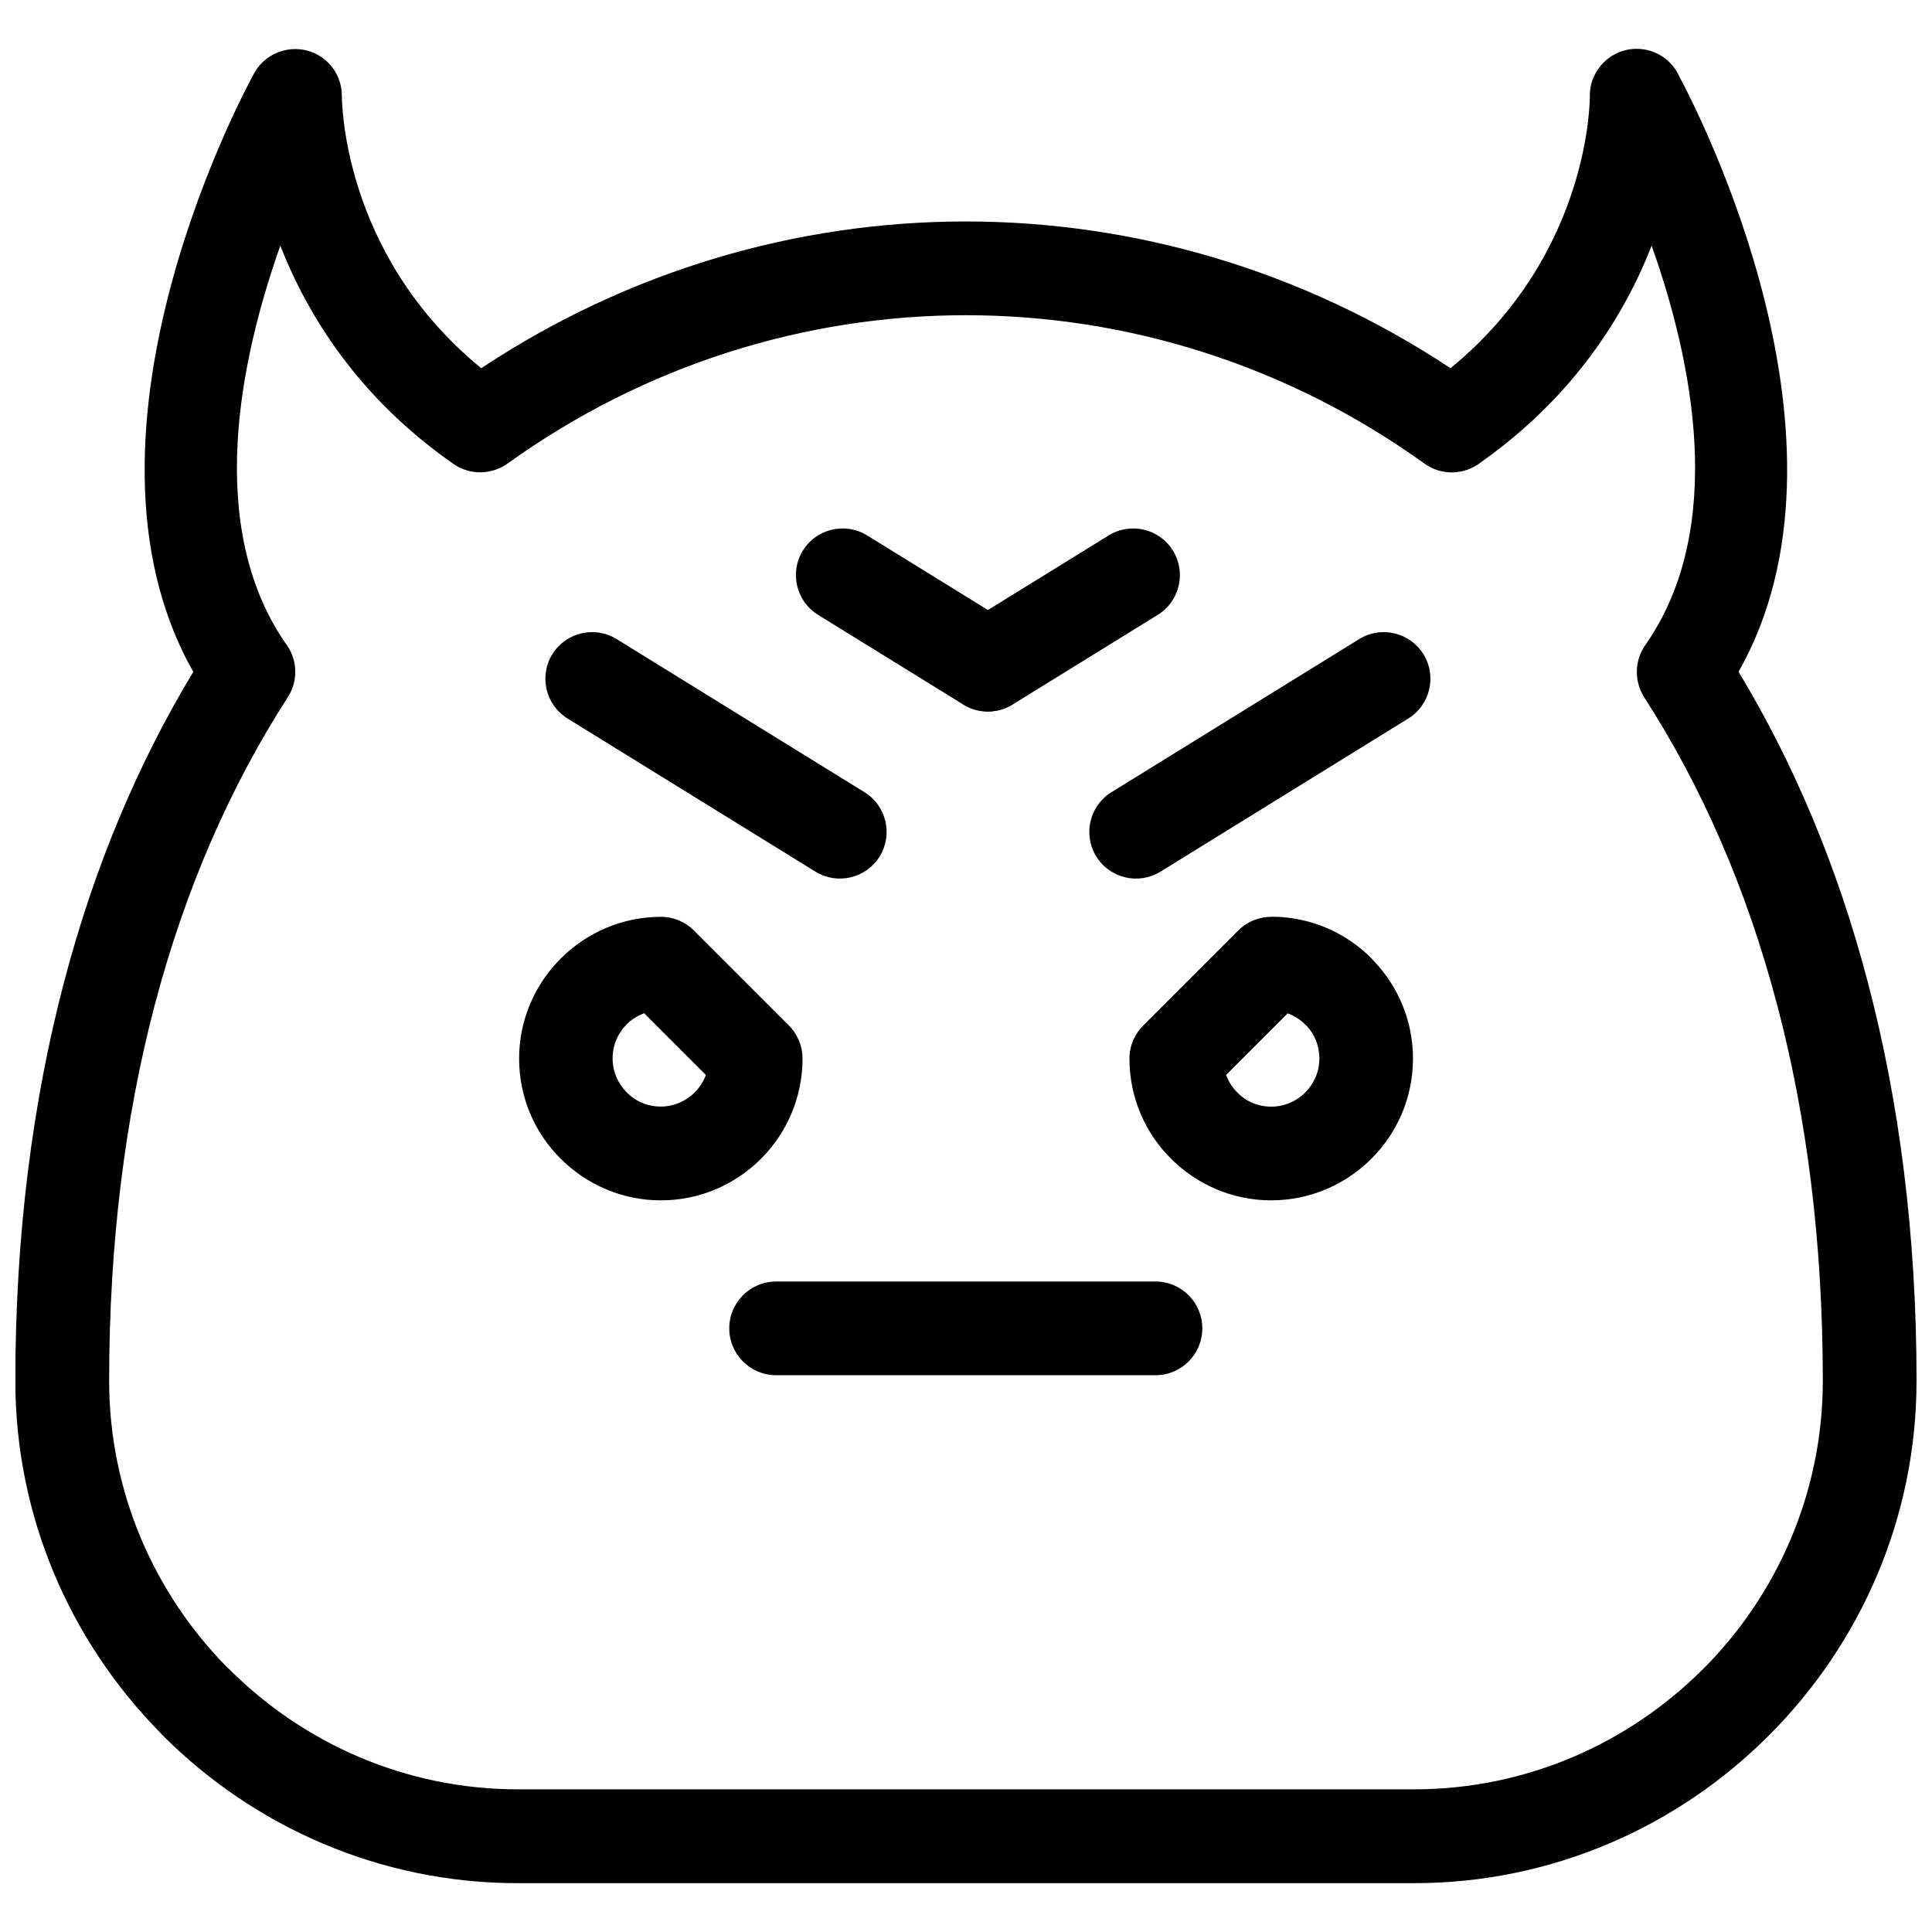
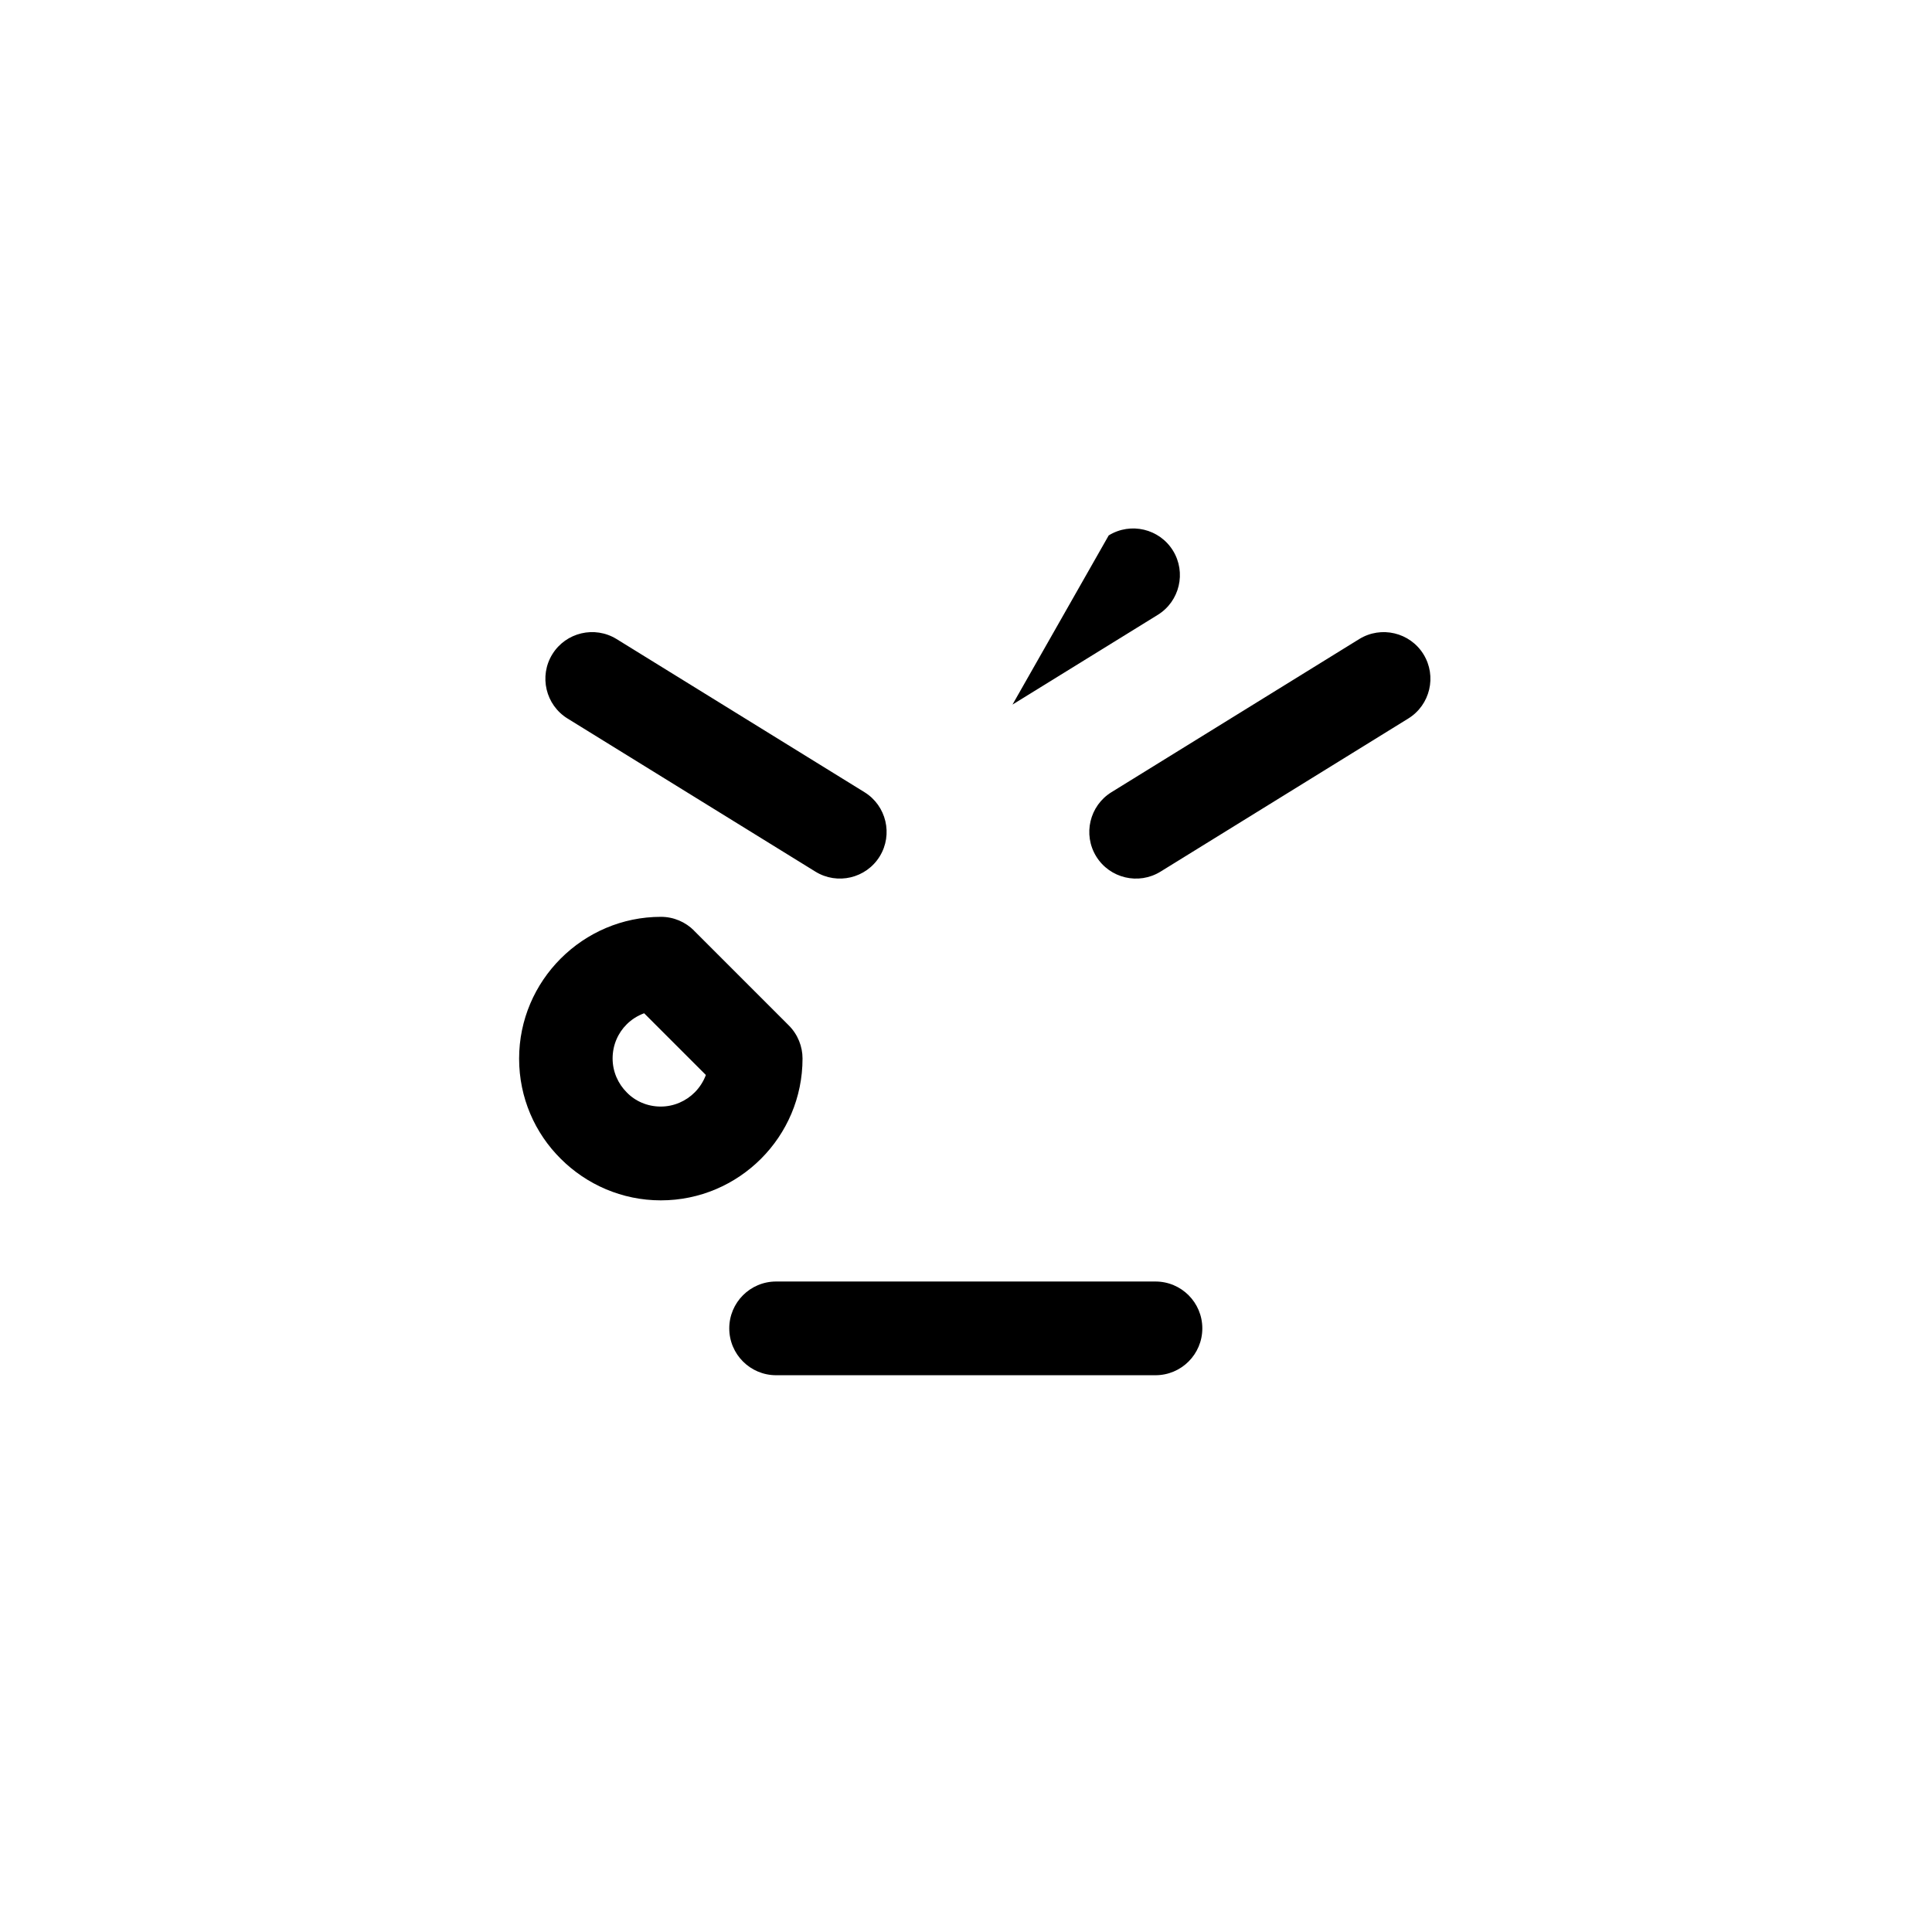
<svg xmlns="http://www.w3.org/2000/svg" width="800px" height="800px" version="1.1" viewBox="144 144 512 512">
  <defs>
    <clipPath id="a">
      <path d="m148.09 156h503.81v488h-503.81z" />
    </clipPath>
  </defs>
  <g clip-path="url(#a)">
-     <path d="m651.9 509.92c0 36.582-15 69.891-39.141 94-24.082 24.141-57.391 39.141-94.027 39.141h-237.53c-36.613 0-69.918-15-94.027-39.113l-0.695-0.75c-23.723-24.082-38.418-57.082-38.418-93.277 0-38.777 4.609-74.027 12.891-105.59 8.141-31.027 19.832-58.445 34.277-82.277-36.473-64.277 15.973-158.36 16.109-158.61 3.277-6 10.805-8.195 16.805-4.945 4.109 2.25 6.445 6.473 6.445 10.859 0.055 0.109-0.5 41.582 36.945 72.223 39.113-25.918 83.777-38.891 128.42-38.891s89.336 12.973 128.45 38.891c37.445-30.641 36.918-72.113 36.918-72.223 0-6.859 5.555-12.418 12.418-12.418 5.082 0 9.445 3.055 11.359 7.445 5.277 9.891 50 97 15.641 157.64 14.391 23.832 26.109 51.223 34.25 82.25 8.305 31.582 12.918 66.805 12.918 105.64zm-56.641 76.473c19.609-19.582 31.805-46.695 31.805-76.473 0-36.777-4.277-69.891-12.027-99.336-8.195-31.277-20.305-58.555-35.332-81.832-2.582-4.109-2.641-9.555 0.305-13.777 21.75-31.082 12.473-75.5 1.695-105.86-7.195 18.391-20.555 39.945-45.25 57.391-4.25 3.359-10.359 3.668-14.945 0.359-36.473-26.223-79-39.332-121.53-39.332s-85.055 13.141-121.5 39.332c-4.141 2.945-9.891 3.168-14.305 0.082-25.109-17.5-38.613-39.277-45.891-57.832-10.695 30.195-19.945 74.277 1.332 105.3 3.168 4.027 3.582 9.805 0.668 14.332-15 23.25-27.141 50.555-35.332 81.805-7.723 29.445-12.027 62.555-12.027 99.336 0 29.5 11.945 56.332 31.195 75.891l0.641 0.582c19.641 19.641 46.723 31.832 76.473 31.832h237.53c29.777 0 56.863-12.195 76.5-31.832z" />
-   </g>
-   <path d="m480.9 386.94c10.359 0 19.75 4.195 26.555 11.027l0.75 0.832c6.359 6.723 10.25 15.805 10.25 25.723 0 10.359-4.195 19.75-11.027 26.555-6.805 6.805-16.195 11.027-26.555 11.027-10.305 0-19.723-4.223-26.527-11.027-6.832-6.777-11.027-16.168-11.027-26.527 0-3.418 1.391-6.527 3.641-8.777l25.168-25.168c2.418-2.418 5.609-3.641 8.777-3.641zm9 28.582c-1.277-1.305-2.891-2.332-4.641-2.973l-16.332 16.332c0.641 1.75 1.668 3.332 2.973 4.641 2.25 2.332 5.473 3.75 9 3.75 3.5 0 6.695-1.445 9-3.75 2.305-2.305 3.75-5.5 3.75-9 0-3.305-1.223-6.305-3.25-8.527z" />
+     </g>
  <path d="m327.87 390.58 25.168 25.168c2.418 2.418 3.641 5.609 3.641 8.777 0 10.359-4.195 19.75-11 26.555-6.805 6.805-16.195 11.027-26.555 11.027-10.305 0-19.723-4.223-26.527-11.027-6.832-6.777-11.027-16.168-11.027-26.527 0-10.305 4.195-19.695 11.027-26.527 6.859-6.859 16.277-11.055 26.555-11.055 3.418 0 6.527 1.391 8.777 3.641zm3.195 38.305-16.359-16.359c-1.75 0.641-3.332 1.641-4.609 2.918-2.332 2.305-3.75 5.527-3.75 9.055 0 3.5 1.445 6.695 3.75 9 2.25 2.332 5.473 3.75 9 3.75 3.5 0 6.695-1.445 9-3.75 1.277-1.277 2.332-2.891 2.973-4.641z" />
  <path d="m349.68 508.45c-6.859 0-12.418-5.555-12.418-12.418 0-6.859 5.555-12.418 12.418-12.418h100.53c6.859 0 12.418 5.555 12.418 12.418 0 6.859-5.555 12.418-12.418 12.418z" />
  <path d="m294.4 334.41c-5.805-3.582-7.609-11.223-4.027-17.027 3.582-5.805 11.223-7.609 17.027-4.027l65.695 40.582c5.805 3.582 7.609 11.223 4.027 17.027s-11.223 7.609-17.027 4.027z" />
  <path d="m504.21 313.36c5.805-3.582 13.445-1.777 17.027 4.027 3.582 5.805 1.777 13.445-4.027 17.027l-65.668 40.582c-5.805 3.582-13.445 1.777-17.027-4.027s-1.777-13.445 4.027-17.027z" />
-   <path d="m360.79 306.94c-5.805-3.582-7.609-11.223-4.027-17.027 3.582-5.805 11.223-7.609 17.027-4.027l38.5 23.777c5.805 3.582 7.609 11.223 4.027 17.027-3.582 5.805-11.223 7.609-17.027 4.027z" />
-   <path d="m437.82 285.89c5.805-3.582 13.445-1.777 17.027 4.027 3.582 5.805 1.777 13.445-4.027 17.027l-38.5 23.777c-5.805 3.582-13.445 1.777-17.027-4.027-3.582-5.805-1.777-13.445 4.027-17.027z" />
+   <path d="m437.82 285.89c5.805-3.582 13.445-1.777 17.027 4.027 3.582 5.805 1.777 13.445-4.027 17.027l-38.5 23.777z" />
</svg>